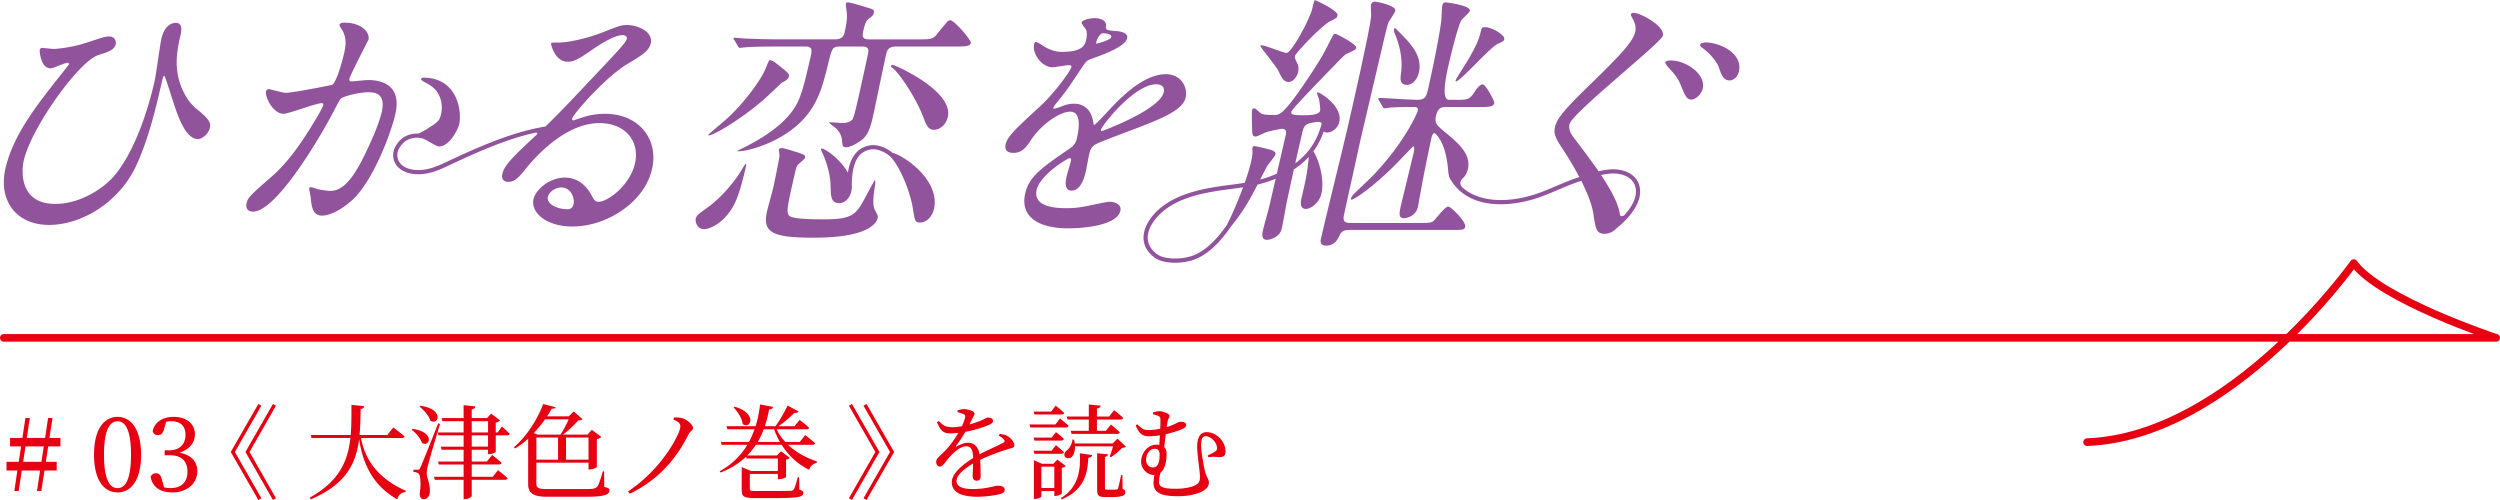
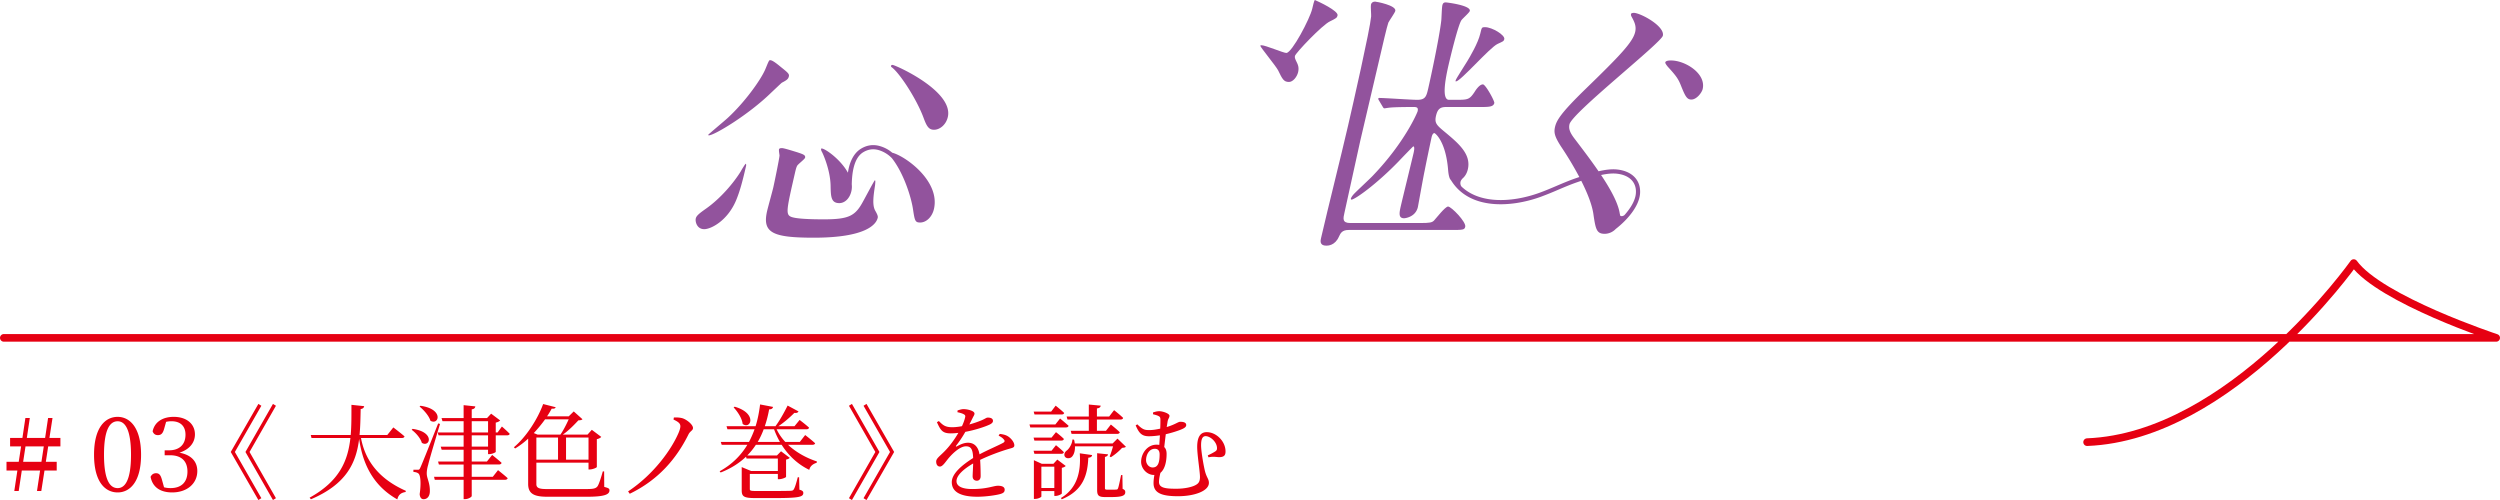
<svg xmlns="http://www.w3.org/2000/svg" viewBox="0 0 341.045 68.213">
  <path fill="#e60012" d="m6.573 60.901-.321 2.101h1.484v1.19H6.069l-.435 2.788h-.588l.42-2.788H2.973l-.42 2.788H1.95l.42-2.788H.887v-1.19h1.667l.322-2.101H1.377v-1.163h1.681l.406-2.718h.603l-.406 2.718h2.493l.406-2.718h.603l-.42 2.718h1.498v1.163H6.574Zm-.601 0H3.479l-.322 2.101H5.65l.322-2.101Zm13.272 1.134c0 3.782-1.583 5.142-3.193 5.142-1.653 0-3.222-1.359-3.222-5.142s1.568-5.168 3.222-5.168c1.61 0 3.193 1.4 3.193 5.168Zm-3.193 4.553c.938 0 1.821-.952 1.821-4.553s-.883-4.566-1.821-4.566c-.98 0-1.863.953-1.863 4.566s.883 4.553 1.863 4.553Zm6.354-8.139c-.168.617-.378.911-.868.911-.322 0-.574-.141-.715-.519.28-1.345 1.457-1.975 2.872-1.975 1.779 0 2.899.98 2.899 2.395 0 1.135-.757 2.06-2.115 2.494 1.667.308 2.438 1.246 2.438 2.507 0 1.695-1.387 2.914-3.432 2.914-1.527 0-2.662-.645-2.942-2.13.169-.336.421-.49.743-.49.476 0 .658.309.84 1.009l.253.91c.308.084.602.112.882.112 1.527 0 2.312-.854 2.312-2.255s-.799-2.228-2.382-2.228h-.728v-.672h.602c1.373 0 2.241-.757 2.241-2.13 0-1.176-.7-1.835-1.904-1.835-.211 0-.463.015-.743.084l-.252.896Zm13.249 9.512-.406.252-3.769-6.556 3.769-6.556.406.252-3.614 6.304 3.614 6.304Zm1.989 0-.406.252-3.754-6.556 3.754-6.556.406.252-3.6 6.304 3.6 6.304Zm11.603-8.209c.49 2.634 2.017 5.394 6.106 7.2l-.014.168c-.603.084-.994.364-1.135 1.009-3.697-2.087-4.805-5.449-5.211-8.251-.406 3.278-1.723 6.164-6.583 8.237l-.168-.225c4.048-2.241 5.211-4.986 5.561-8.139h-5.309l-.099-.406h5.449c.112-1.303.099-2.689.099-4.118l1.736.183c-.042.21-.154.35-.476.392-.028 1.219-.042 2.396-.154 3.544h3.782l.826-1.036s.967.729 1.526 1.219c-.027.154-.182.224-.364.224h-5.574Zm7.038-1.246c3.123.434 2.354 2.591 1.261 1.905-.183-.645-.827-1.373-1.387-1.779l.126-.126Zm3.741-.673c-.505 1.695-1.457 4.861-1.611 5.562-.126.42-.21.882-.196 1.246.015.645.463 1.261.421 2.438-.028.631-.351 1.022-.869 1.022-.28 0-.49-.238-.519-.7.211-1.429.127-2.605-.182-2.815-.182-.14-.393-.182-.673-.21v-.294h.603c.168 0 .225-.015.351-.309q.238-.477 2.423-6.009l.253.069Zm-2.676-2.479c3.264.448 2.521 2.718 1.373 2.046-.211-.687-.911-1.471-1.485-1.934l.112-.112Zm9.23 6.597v-.602h-2.227v1.61h2.073l.714-.896s.784.616 1.289 1.079c-.042.153-.183.224-.379.224h-3.697v1.681h2.871l.715-.91s.826.645 1.316 1.093c-.042.154-.182.224-.364.224h-4.538v2.199c0 .154-.49.435-.896.435h-.21v-2.634h-3.937l-.098-.406h4.034v-1.681h-3.376l-.112-.406h3.488v-1.61h-2.998l-.126-.421h3.124v-1.541h-3.418l-.112-.392h3.53v-1.541h-2.886l-.126-.42h3.012V55.27l1.597.169c-.028.195-.126.35-.49.405v1.191h2.087l.561-.603 1.232.925c-.098.111-.322.237-.603.294v1.345h.252l.589-.812s.658.574 1.064.994c-.028.141-.168.21-.364.21h-1.541v2.256c-.014.084-.532.308-.882.308h-.169Zm-2.226-2.955h2.227v-1.541h-2.227v1.541Zm2.226 1.933v-1.541h-2.227v1.541h2.227Zm15.85 5.491c.546.154.714.21.714.462 0 .547-.574.883-3.067.883h-5.421c-1.737 0-2.605-.378-2.605-1.737v-6.191a10.56 10.56 0 0 1-1.779 1.345l-.168-.168c1.653-1.372 3.236-3.824 3.992-5.896l1.709.434c-.056.154-.182.225-.546.196-.183.351-.393.7-.631 1.051h2.956l.687-.673 1.19 1.064c-.099.112-.267.141-.561.154-.532.574-1.358 1.429-2.129 1.947h3.376l.588-.658 1.289.967c-.099.126-.322.252-.603.308v3.796c-.014.099-.574.337-.967.337h-.168v-.925H73.17v2.941c0 .546.476.658 1.4.658h5.407c.924 0 1.316-.056 1.555-.406.196-.308.504-1.288.7-2.003h.182l.015 2.115Zm-8.069-9.217c-.463.645-.98 1.274-1.541 1.877l.519.21h3.109c.406-.561.841-1.442 1.135-2.087H74.36Zm-1.19 5.505h2.955v-3.025H73.17v3.025Zm4.048-3.025v3.025h3.067v-3.025h-3.067Zm14.658-2.452.056-.28c.379-.015.785 0 1.149.098.644.196 1.456.896 1.456 1.331 0 .364-.392.406-.63.91-1.625 3.264-4.062 6.163-7.998 8.068l-.225-.322c3.558-2.367 5.926-5.757 6.878-7.97.168-.393.252-.701.252-.911 0-.378-.238-.588-.938-.924Zm15.625 3.446c1.12 1.051 2.549 1.821 3.937 2.27l-.028.182c-.532.168-.91.477-1.009.967-1.513-.729-2.815-1.905-3.768-3.418h-3.517a9.582 9.582 0 0 1-1.177 1.457h4.049l.561-.574 1.19.896c-.07.084-.267.196-.505.238v2.353c-.014.099-.574.322-.938.322h-.182v-.714h-3.824v2.045c0 .224.07.28.868.28h2.494c1.078 0 1.919-.015 2.241-.028.266-.028.321-.07.406-.224.153-.238.321-.812.532-1.625h.182l.042 1.694c.393.112.532.225.532.448 0 .547-.588.7-3.992.7h-2.493c-1.597 0-1.919-.182-1.919-1.064v-3.165l1.274.532h3.656v-1.695h-4.272l-.07-.252c-.896.854-2.03 1.597-3.46 2.157l-.14-.168c1.723-.953 2.928-2.199 3.782-3.614h-3.502l-.126-.393h3.852c.295-.56.547-1.134.757-1.723h-3.698l-.126-.42h3.964c.309-.967.49-1.976.616-2.97l1.766.336c-.042.225-.225.336-.532.336a15.892 15.892 0 0 1-.589 2.298h1.499l-.028-.028c.49-.645 1.121-1.736 1.64-2.787l1.484.798c-.07.154-.267.253-.561.196-.672.673-1.456 1.345-2.185 1.821h2.199l.7-.854s.798.603 1.288 1.051c-.042.153-.168.224-.378.224h-4.048c.294.631.7 1.205 1.177 1.723h1.988l.729-.938s.841.645 1.359 1.121c-.042.154-.183.21-.379.21H107.5Zm-7.284-5.197c3.166.91 2.186 3.18 1.093 2.353-.084-.784-.7-1.694-1.232-2.255l.14-.098Zm6.178 4.804a11.354 11.354 0 0 1-.799-1.723h-1.415c-.224.603-.49 1.177-.812 1.723h3.025Zm9.417 7.677 3.601-6.304-3.601-6.304.406-.252 3.754 6.556-3.754 6.556-.406-.252Zm1.989 0 3.614-6.304-3.614-6.304.406-.252 3.769 6.556-3.769 6.556-.406-.252Zm18.582-8.769c.561.069.869.168 1.149.35.392.252.84.784.84 1.205 0 .308-.21.336-.798.504-1.051.309-2.634.883-3.866 1.485.056.798.07 1.736.07 2.213 0 .378-.183.63-.519.63-.294 0-.574-.168-.574-.602 0-.351.056-1.037.069-1.751-1.288.756-2.269 1.61-2.269 2.409 0 .714.798 1.078 2.143 1.078 2.073 0 2.886-.448 3.517-.448.56 0 .91.168.91.532 0 .267-.098.448-.574.589-.504.154-1.947.378-3.138.378-2.634 0-3.502-.854-3.502-1.989 0-1.148 1.345-2.297 2.913-3.292-.042-1.162-.266-1.597-.98-1.597-.756 0-1.681.841-2.241 1.471-.49.547-.896 1.275-1.288 1.289-.336.014-.532-.267-.532-.673-.015-.42.49-.742 1.106-1.372.756-.757 1.415-1.681 1.919-2.55-.351.042-.7.07-1.036.07-1.135 0-1.388-.42-1.892-1.527l.267-.153c.532.532.854.854 1.862.84.393 0 .841-.056 1.289-.14.21-.448.351-.854.42-1.163.07-.238.042-.364-.224-.49-.183-.098-.477-.182-.812-.252l.014-.238c.28-.098.616-.196.854-.182.477 0 1.457.224 1.457.603 0 .195-.112.308-.252.602-.112.225-.28.561-.448.883a13.819 13.819 0 0 0 1.652-.561c.561-.238.658-.378.869-.378.364 0 .7.112.7.448 0 .196-.126.336-.421.49-.546.267-1.904.742-3.348 1.009a14.992 14.992 0 0 1-1.261 1.891c-.056.084-.014.154.084.099.463-.253.981-.505 1.541-.505.869 0 1.415.589 1.569 1.583 1.093-.588 2.438-1.148 3.222-1.568.238-.141.266-.28.07-.49-.141-.183-.421-.364-.687-.491l.153-.237Zm8.229-2.101s.714.589 1.162.994c-.042.154-.168.225-.364.225h-4.86l-.112-.406h3.53l.645-.812Zm-.56 1.863s.687.519 1.079.924c-.028.154-.169.225-.351.225h-3.67l-.112-.406h2.451l.603-.742Zm-2.942 2.955-.112-.42h2.451l.603-.757s.687.547 1.079.953c-.028.154-.169.224-.351.224h-3.67Zm.014-5.364-.111-.393h2.381l.616-.812s.729.574 1.163.995c-.042.153-.183.21-.364.21h-3.685Zm3.727 10.771c-.015.098-.505.336-.854.336h-.168v-.658h-1.766v.729c0 .098-.434.336-.868.336h-.154v-5.28l1.079.49h1.583l.532-.574 1.148.868c-.084.098-.28.21-.532.252v3.502Zm-1.023-.742V63.66h-1.766v2.914h1.766Zm.91 1.359c2.339-1.415 2.718-3.782 2.563-6.093l1.681.237c-.028.225-.182.337-.519.364-.098 2.27-.644 4.455-3.628 5.674l-.098-.183Zm8.853-6.99c-.098.111-.252.126-.519.153a7.9 7.9 0 0 1-1.526 1.275l-.168-.099c.154-.364.336-.938.462-1.387h-5.196c.027.645-.154 1.148-.406 1.415-.238.266-.785.309-.98-.028-.154-.294 0-.63.308-.84.322-.267.715-.925.729-1.471l.225.014c.042.182.084.35.098.519h5.169l.658-.659 1.148 1.107Zm-8.082-4.118h3.025v-1.64l1.625.154c-.028.196-.168.336-.519.378v1.107h1.667l.673-.869s.784.603 1.232 1.051c-.028.154-.154.225-.351.225h-3.222v1.54h1.233l.672-.854s.757.603 1.219 1.051c-.042.154-.183.225-.378.225h-6.206l-.111-.421h2.465v-1.54h-2.913l-.112-.406Zm7.634 9.862c.309.14.364.252.364.462 0 .448-.42.658-1.877.658h-.883c-.91 0-1.078-.252-1.078-.98v-5.001l1.484.154c-.014.168-.153.294-.42.351v4.244c0 .168.042.224.322.224h.63c.28 0 .505 0 .603-.014.112 0 .168-.028.225-.154.098-.224.266-1.051.42-1.821h.182l.028 1.878Zm4.153-10.422c.308-.099.546-.168.854-.168.491 0 1.388.322 1.388.616s-.169.35-.253.771c-.027.168-.069.448-.126.771 1.135-.337 1.569-.715 1.821-.715.364 0 .841.042.841.448 0 .267-.28.448-.827.658-.322.126-1.051.379-1.961.589-.07.56-.14 1.177-.21 1.751.21.195.322.504.322.938 0 .952-.196 2.045-.841 2.577-.126.49-.196.925-.196 1.247 0 .84.953.924 2.368.924 1.12 0 2.114-.224 2.605-.49.392-.21.616-.448.616-1.12 0-.715-.379-3.012-.379-4.091 0-1.414.477-2.017 1.303-2.017 1.303 0 2.563 1.246 2.563 2.633 0 .463-.154.729-.714.771-.477.042-.812-.14-1.611.028l-.098-.267a7.421 7.421 0 0 0 1.036-.546c.196-.14.225-.252.225-.435 0-.826-.896-1.639-1.555-1.639-.448 0-.617.448-.617 1.247 0 .868.379 2.983.561 3.642.238.826.505.967.505 1.485 0 1.092-1.934 1.82-4.217 1.82-2.186 0-3.334-.42-3.334-1.778 0-.406.057-.771.112-1.121h-.056c-.967 0-1.751-.883-1.751-1.793 0-1.135.84-2.339 2.101-2.339.126 0 .252.014.378.027l.085-1.303c-.49.07-.995.127-1.499.127-.98 0-1.359-.435-1.808-1.485l.225-.14c.742.742 1.036.784 1.653.784.49 0 1.008-.098 1.471-.196.027-.504.027-.925.027-1.177 0-.322-.042-.434-.266-.546-.183-.099-.505-.183-.742-.238v-.252Zm.897 5.728c0-.532-.238-.771-.659-.771-.771 0-1.19.827-1.19 1.541 0 .547.406 1.009.896 1.009.757 0 .953-.714.953-1.779Z" />
  <path fill="none" stroke="#e60012" stroke-linecap="round" stroke-linejoin="round" stroke-width="1.045" d="M.523 46.091h340s-15.794-5.217-19.431-10.202c0 0-16.731 23.653-36.371 24.428" />
  <g fill="#92539d">
-     <path d="M11.969 5.771c2.196-.725 2.467-.798 2.902-.798.907 0 .978.798.928 1.015-.191.834-.929 1.052-2.379 1.523-2.612.798-9.145 9.863-10.182 14.396-.34 1.487-.554 5.911 4.305 5.911 3.59 0 6.804-2.321 8.111-3.916 3.358-4.061 5.048-11.133 5.421-12.765.216-.943.762-5.077.953-5.911.224-.979.844-2.103 1.967-2.103.725 0 .874.616.642 1.632-.489 2.139-1.194 5.222.807 8.522a6.524 6.524 0 0 0 1.532 1.704c1.615 1.342 1.806 1.777 1.648 2.466-.191.834-1.037 1.523-1.617 1.523-1.559 0-2.549-2.647-3.138-4.351-.242-.689-1.342-4.279-1.451-4.279-.145 0-.245.435-.253.471-.821 3.59-1.849 8.086-3.618 11.858-2.333 4.968-7.417 8.014-11.877 8.014S-.253 27.347.742 22.996c1.012-4.424 4.047-8.34 7.012-12.112.203-.254 1.678-2.103 1.686-2.14.025-.108-.104-.181-.249-.181-.326 0-1.951.761-2.277.761-1.414 0-1.511-2.43-1.503-2.466.042-.181.147-.327.328-.327.073 0 1.381.145 1.598.145s2.426-.145 4.631-.907Zm125.225 13.888c.249-1.088 1.53-2.248 4.65-5.113 2.063-1.886 4.202-4.895 4.318-5.403.05-.218-.196-.254-.341-.254-.363 0-1.916.29-2.242.29-1.378 0-2.821-1.777-2.497-3.191.025-.109.058-.254.276-.254s1.028.58 1.22.689c.385.218 1.265.653 2.244.653 2.973 0 3.197-.979 3.363-1.704.05-.218.146-.798 0-1.269-.067-.181-.68-.834-.63-1.051.066-.29 1.076-.581 1.728-.581.87 0 1.702.327 1.592 1.124-.072.471.057.544 1.482.653.254 0 1.59.181 1.416.943-.274 1.196-3.153 2.212-4.97 2.864-.594.218-.646.29-1.867 2.139-1.326 1.995-1.538 2.285-2.853 3.916-.256.327-.354.435-.387.581-.016.073.003.145.112.145s.856-.254 1.215-.399c.44-.181.937-.29 1.481-.29.471 0 2.122.073 2.576 2.212.113.616.132.689.205.689.109 0 1.687-1.668 1.934-1.958 1.578-1.668 4.689-4.968 7.844-4.968 1.994 0 3.018 1.704 2.67 3.227-.39 1.704-3.528 2.901-6 3.88-.998.399-5.468 2.031-6.212 2.43-.663.363-.791.761-.965 1.523-.075.327-.35 1.85-.425 2.176-.133.58-.605 2.647-1.947 2.647-.979 0-.85-1.197-.701-1.85.083-.363.59-2.103.598-2.139.033-.145.1-.435-.154-.435-.29 0-4.031 2.248-4.504 4.315-.572 2.502 3.053 2.502 4.105 2.502.907 0 1.612-.073 2.37-.218.524-.073 2.978-.653 3.449-.653.761 0 1.694.363 1.495 1.233-.514 2.248-6.167 2.393-7.038 2.393-4.605 0-6.603-1.886-5.948-4.75.531-2.321 2.174-3.481 6.213-6.237.429-.29.71-.725.834-1.27.373-1.632.547-3.662-.903-3.662-1.378 0-3.899 1.668-5.339 3.844-.606.907-1.204 1.777-2.365 1.777-.689 0-1.328-.218-1.104-1.197Zm12.381-13.707c.072 0 1.92-.471 2.012-.87.108-.471-.782-.544-1.108-.544-.508 0-.885 1.015-.918 1.16s-.058.254.015.254Zm.613 11.749c-.017.073-.005.181.104.181s7.915-2.901 8.462-5.295c.207-.906-.549-1.088-1.02-1.088-3.01 0-7.413 5.621-7.546 6.201Zm28.974 2.949a9.983 9.983 0 0 0 1.416-2.728.77.77 0 0 0 .49.158c.653 0 1.449-.617 1.634-1.416.511-2.215-2.692-4.066-2.91-4.066-.036 0-.109 0-.126.073-.034.145.288.799.29.944.061.363.187 1.234.128 1.489-.142.617-1.595.617-2.357.617-1.126 0-1.653-.073-1.57-.436.075-.327.938-1.234 4.667-5.119 2.19-2.251 2.67-2.759 2.905-2.832 1.098-.508 1.215-.545 1.282-.835.101-.436-2.65-1.888-2.868-1.888s-.243.109-.698.98c-.735 1.452-1.129 2.215-2.425 4.212-3.863 5.882-4.444 5.882-5.206 5.882-.472 0-1.38 0-1.737-.181-.165-.073-.776-.726-.958-.726s-.271.073-.304.218c-.075.327-.011 2.251-.003 2.687.02.545.036.944.472.944.218 0 1.287-.545 1.522-.617.235-.073 1.771-.436 2.061-.436.508 0 .659.29.542.799l-1.228 5.32a14.514 14.514 0 0 1-2.279.806c.41-.797.793-1.542.957-1.842.123-.218 1.064-1.307 1.131-1.597.101-.436-.511-.617-1.34-.799-.274-.073-1.34-.327-1.522-.327s-.235.073-.268.218c-.025.109-.031.29-.003.327.011.109.039.617-.179 1.561-.206.892-.519 1.894-.874 2.898a62.69 62.69 0 0 1-1.991.283c-.656.086-1.311.172-1.965.278-2.31.374-5.242 1.027-7.428 2.78-1.542 1.237-2.448 2.805-2.424 4.195.018 1.034.521 1.928 1.498 2.658.669.5 1.714.714 2.79.714.911 0 1.844-.154 2.589-.418 2.25-.798 4.061-3.054 5.053-4.533.736-.869 1.708-2.212 2.656-3.881.16-.274.552-1.026.971-1.839a15.837 15.837 0 0 0 1.805-.532c.228-.084.446-.171.664-.26l-.892 3.865c-.101.436-.696 2.541-.813 3.05-.184.799-.218 1.416.544 1.416.472 0 1.726-.399 1.977-1.489.235-1.017.503-2.65.693-3.631.366-1.679.568-2.651.979-4.492a10.488 10.488 0 0 0 2.027-1.69c-.011.151-.018.277-.022.337-.257 2.215-.333 2.541-.978 5.337-.101.436-.254 1.416.617 1.416.835 0 1.885-1.089 2.095-1.997.492-2.131-.417-4.942-1.087-5.853Zm-11.788 10.026c-.969 1.417-2.666 3.491-4.692 4.21-1.462.518-3.811.558-4.844-.215-.827-.618-1.253-1.361-1.268-2.208-.024-1.43 1.126-2.869 2.21-3.738 2.081-1.67 4.92-2.299 7.16-2.661.649-.105 1.298-.19 1.948-.276.56-.074 1.126-.15 1.694-.237-.81 2.192-1.766 4.284-2.209 5.126Zm9.323-8.403c.24-1.066.546-2.406.967-4.229.126-.545.307-1.017.894-1.198.352-.109 1.265-.29 1.53-.182.142.045.22.131.199.247-.603 2.277-1.76 4.021-3.59 5.362Z" />
    <path d="M175.835 11.182c.545 0 1.103-.69 1.254-1.343.151-.653-.047-1.053-.17-1.307-.274-.545-.313-.69-.262-.908.092-.399 3.74-4.248 4.793-4.72.818-.399.944-.472 1.019-.799.143-.617-2.578-1.888-3.108-2.106-.114.181-.24.726-.349 1.198-.31 1.343-2.771 6.027-3.533 6.027-.399 0-2.843-1.053-3.388-1.053-.036 0-.145 0-.162.073-.033.145 2.122 2.759 2.424 3.34.567 1.162.757 1.597 1.483 1.597Zm21.71 16.992c-.399 0-1.648 1.634-1.933 1.924-.277.254-.511.327-1.927.327h-9.476c-1.126 0-.983-.617-.799-1.416.36-1.561 1.836-8.423 2.163-9.839.092-.399 2.492-10.638 2.593-11.073.386-1.67 1.056-4.575 1.229-5.01.14-.29.891-1.343.95-1.597.176-.762-2.611-1.271-2.756-1.271-.254 0-.497.109-.564.399-.059.254.045 1.38.022 1.634-.148 1.743-2.509 12.126-3.146 14.886-.989 4.284-2.702 11.073-3.691 15.358-.067.29-.235 1.016.709 1.016.218 0 1.198 0 1.737-1.234.21-.436.391-.908 1.335-.908h13.833c1.743 0 1.96 0 2.061-.436.151-.653-1.904-2.759-2.34-2.759Zm1.032-17.209c-.017.072-.034.145.039.145.617 0 4.631-4.647 5.684-5.119.774-.363.846-.363.913-.653.126-.545-1.656-1.634-2.636-1.634-.436 0-.444.036-.637.871-.302 1.307-1.428 3.195-1.779 3.776-.246.436-1.525 2.36-1.584 2.614Z" />
-     <path d="M190.174 3.957c-.05.218.036.472.103.653 1.187 2.723.938 4.901.807 5.627-.028.436-.165 1.343.852 1.343.69 0 1.377-.617 1.637-1.743.453-1.961-.93-3.522-1.469-4.175-.056-.073-1.687-1.815-1.796-1.815-.073 0-.117.036-.134.109Zm43.286 1.908a4.284 4.284 0 0 0-.701-.076c-.189 0-.765.038-.826.302-.017.076.015.265.311.454.977.681 2.013 1.929 2.254 2.685.291.87.582 1.74 1.452 1.74.529 0 1.088-.454 1.271-1.248.445-1.929-1.475-3.442-3.761-3.858Z" />
    <path d="M222.875 1.752c-.076 0-.273.036-.319.073-.101.109-.067.29.013.435.4.725.682 1.306.498 2.104-.327 1.415-2.161 3.301-6.793 7.798-3.317 3.228-3.93 4.244-4.139 5.151-.176.762-.075 1.306.847 2.72a46.414 46.414 0 0 1 2.467 4.116l-.287.098-.148.051c-.93.318-1.831.701-2.703 1.072-.753.32-1.531.651-2.324.938-3.48 1.261-8.008 1.625-10.607-.852-.12-.139-.184-.376-.147-.614.032-.203.188-.394.297-.506.303-.263.575-.657.711-1.244.486-2.106-1.349-3.594-3.175-5.119-1.097-.908-1.394-1.198-1.167-2.178.218-.944.603-1.198 1.366-1.198h4.538c1.271 0 1.924 0 2.05-.545.059-.254-1.192-2.541-1.555-2.541-.472 0-.975.762-1.151 1.053-.715 1.053-.897 1.053-2.712 1.053h-.762q-1.162 0-.055-4.792c.193-.835 1.319-5.555 1.771-6.099.159-.218 1.07-1.017 1.12-1.234.176-.762-3.145-1.162-3.253-1.162-.182 0-.399 0-.492.399-.075.327-.112 1.743-.143 2.033-.271 2.433-1.548 8.278-1.774 9.258-.251 1.089-.369 1.597-1.494 1.597-.835 0-4.443-.254-5.206-.254-.036 0-.117.036-.134.109q-.008.036.095.218l.497.835c.103.182.159.254.268.254.073 0 .453-.073.525-.073.679-.109 2.784-.109 3.51-.109.436 0 .584.145.483.581-.042.182-1.735 4.212-6.042 8.714-.391.436-2.371 2.251-2.718 2.65-.195.218-.318.436-.352.581-.008.036.048.109.084.109.472 0 3.472-2.142 6.48-5.264.098-.109 1.913-1.997 1.95-1.997.254 0 .086.726.045.908-.26 1.125-1.497 6.172-1.732 7.189-.226.98-.358 1.706.441 1.706.109 0 1.558-.145 1.877-1.525.034-.145.771-4.284.922-4.938.14-.762.847-4.139.964-4.647.034-.145.154-.508.372-.508.073 0 1.508 1.017 1.854 4.865.036.5.093.886.189 1.174 0 0 .011.048.028.091.063.143.132.232.211.329 2.475 4 8.066 3.738 12.217 2.235a45.375 45.375 0 0 0 2.352-.95c.862-.367 1.753-.746 2.664-1.057l.148-.051.367-.125c.78 1.545 1.43 3.133 1.641 4.437.309 2.104.414 2.793 1.549 2.793.504 0 1.085-.207 1.514-.663 1.55-1.201 3.2-3.075 3.318-4.853.12-1.804-1.093-3.054-3.166-3.261-.761-.076-1.623.043-2.497.246-1.064-1.551-2.249-3.098-3.252-4.419-.61-.798-.863-1.342-.712-1.995.36-1.56 12.509-11.099 12.735-12.079.301-1.306-3.062-3.119-3.969-3.119Zm-2.362 21.936c1.759.176 2.75 1.168 2.652 2.653-.066.99-.716 2.048-1.531 2.968-.179.201-.561.235-.612.084-.021-.062-.037-.16-.061-.269a5.237 5.237 0 0 0-.166-.723l-.001-.006c-.394-1.316-1.299-2.906-2.378-4.521.744-.16 1.467-.249 2.097-.186Zm7.443-15.441c-.151 0-.719 0-.78.265-.035.151.323.567.352.605 1.149 1.248 1.431 1.664 1.789 2.572.576 1.437.811 1.891 1.417 1.891.719 0 1.428-.946 1.542-1.437.489-2.118-2.391-3.895-4.32-3.895ZM101.734 22.343c-.073 0-.598.87-.667 1.015-.981 1.596-2.767 3.699-4.714 5.077-1.036.725-1.356 1.015-1.439 1.378-.091.399.139 1.45 1.155 1.45.907 0 3.158-1.124 4.341-3.916.483-1.16.846-2.43 1.368-4.714.033-.145-.006-.29-.042-.29Zm-5.023-3.88c.725 0 5.388-2.792 8.47-5.802.507-.471 1.297-1.233 1.475-1.378.699-.362.878-.507.961-.87.074-.326-.138-.508-1.088-1.269-.701-.58-1.319-1.052-1.569-.907-.125.073-.527 1.196-.65 1.414-.641 1.378-2.675 4.243-4.977 6.382-.417.399-2.698 2.285-2.715 2.357-.016.073.056.073.092.073Zm22.662 6.817c.022-.254.085-.689-.024-.689-.072 0-1.353 2.43-1.598 2.865-1.073 1.995-1.906 2.466-5.386 2.466-1.885 0-3.863-.073-4.486-.363-.723-.326-.549-1.088.546-5.874.1-.435.191-.834.313-1.052.086-.217 1.041-.906 1.091-1.124.083-.363-.291-.472-1.031-.725-.374-.109-1.826-.58-2.115-.58-.109 0-.29 0-.388.109-.097.109.044.761.046.907-.027.435-.717 3.771-.85 4.352-.108.471-.731 2.72-.847 3.227-.68 2.974.766 3.626 6.386 3.626 7.107 0 8.501-1.813 8.708-2.72.042-.181-.018-.399-.328-.943-.442-.761-.261-2.031-.038-3.481Zm2.379-16.427c-.036 0-.145 0-.162.073-.098.109-.013.218.115.29 1.134.907 3.384 4.388 4.298 6.89.404 1.088.687 1.596 1.412 1.596.798 0 1.644-.689 1.885-1.741.813-3.553-7.186-7.107-7.548-7.107Z" />
    <path d="M121.721 20.835a4.49 4.49 0 0 0-1.679-.902c-.968-.283-1.839-.107-2.595.357-1.057.649-1.596 1.955-1.774 3.272-1.078-1.969-3.413-3.493-3.641-3.287-.053.073-.022.254.11.472.104.181 1.12 2.393 1.167 4.569.031 1.45.033 2.393 1.193 2.393.725 0 1.41-.616 1.642-1.632a2.95 2.95 0 0 0 .05-.291s0-.005 0-.007c.025-.211.023-.422.002-.633.03-1.524.274-3.588 1.549-4.37.617-.378 1.325-.534 2.136-.296a4.172 4.172 0 0 1 1.786 1.093c1.613 2.049 2.623 5.285 2.877 6.933.243 1.632.302 1.849.991 1.849.798 0 1.616-.725 1.874-1.849.873-3.817-3.914-7.222-5.688-7.672Z" />
-     <path d="M129.635 2.761a.61.61 0 0 0-.27.073c-.125.073-1.433 1.668-1.644 1.958-.495.58-1.003.58-2.454.58h-6.672c-.979 0-1.005-.363-.789-1.306.257-1.124.444-1.305.836-1.596.401-.326.498-.435.548-.653.116-.508-.057-.544-.942-.798-.438-.145-2.199-.689-2.562-.689-.109 0-.254 0-.287.145-.05.218.125 1.196.14 1.45.024.689-.086 1.487-.318 2.502-.183.798-.723.943-1.412.943h-7.107c-1.704 0-3.182-.036-4.942-.109-.218 0-1.317-.109-1.571-.109-.073 0-.109 0-.125.073-.008.036-.017.073.095.218l.498.834c.104.181.159.254.268.254s.669-.073.778-.073c.371-.036 1.439-.109 4.63-.109h3.517c.979 0 .943.471.744 1.342-.639 2.792-1.062 4.642-1.666 6.02-1.03 2.284-3.422 4.496-8.106 6.745-.117.036-.331.181-.078.181 1.269 0 3.672-.834 5.115-1.596 5.235-2.756 6.12-6.31 7.08-10.19.567-2.321.609-2.502 1.66-2.502h2.937c.508 0 .963.073.93.689-.022.253-1.097 5.113-1.254 5.802-.489 2.139-.73 3.191-.941 3.481-.248.29-.869.471-1.304.471-.29 0-1.844-.181-1.869-.073-.016.073.701.58.822.689.645.508.915 1.233.943 1.741.052.725.111.943.546.943.616 0 1.458-.508 2.02-.907.732-.507 1.196-1.269 1.603-3.046.29-1.269 1.547-7.398 1.871-8.812.224-.979.912-.979 1.42-.979h8.086c1.124 0 1.922 0 2.029-.471.091-.399-2.26-3.119-2.804-3.119ZM50.171 10.92c-.29 0-2 .181-2.181.181-.254 0-.374-.109-.324-.326.157-.689 2.589-5.294 2.605-5.367.216-.943-.884-2.321-3.313-2.321-.145 0-.589.036-.647.29-.025.109.031.181.426.834.593 1.052.417 2.14.202 3.082-.041.181-.915 3.844-1.631 4.279-.081.036-5.289 1.087-6.34 1.087-.399 0-2.169-.507-2.277-.507-.181 0-.359.145-.393.29-.182.798.963 3.082 2.377 3.082.725 0 4.429-1.451 5.227-1.451.218 0 .212.181.187.29-.058.254-.669 1.342-.897 1.704-3.202 5.439-5.106 7.107-6.334 8.195-2.723 2.393-3.043 2.684-3.217 3.445-.149.653.097 1.16.895 1.16 2.937 0 8.494-8.92 11.073-13.852.644-1.233.714-1.378.9-1.559.328-.326 2.52-.87 3.68-.87 1.051 0 2.46.181 1.88 2.72-.44 1.922-1.836 4.859-2.567 6.31-1.947 3.916-3.405 4.424-4.456 4.424-.399 0-1.099-.109-1.791-.254-.1-.036-.704-.253-.849-.253a.227.227 0 0 0-.223.181c-.017.073.167 1.015.198 1.197.133 1.16.189 2.502 1.567 2.502 1.233 0 2.915-1.015 4.204-2.212 2.684-2.538 5.125-8.776 5.78-11.64.763-3.336-1.041-4.642-3.761-4.642Zm32.343 4.605c-1.015 0-2.064.145-3.323.58-.234.073-.747.254-.981.326-.109 0-.184-.145-.159-.253.141-.616 4.468-5.585 7.502-7.434 2.014-1.196 2.981-1.776 3.221-2.828.365-1.596-1.785-2.502-3.235-2.502-.798 0-1.076.109-3.548 1.088-1.115.435-3.997 1.305-5.919 1.305-.761 0-.87 0-.895.109-.042.181.552 2.502 2.256 2.502.616 0 1.149-.109 2.873-1.306.733-.508 3.287-2.321 4.628-2.321.435 0 .631.254.573.508-.091.399-.773 1.16-2.359 2.865-5.394 5.733-7.027 7.453-8.748 9.1-4.292.675-8.937 2.698-12.85 4.526l-.414.195c-.89.421-1.811.857-2.809 1.078-1.255.278-2.513.13-3.283-.383-.83-.554-1.077-1.58-.587-2.439.563-.986 1.363-1.449 2.558-1.461.266.043.567.081.652.118.41.109 1.854 1.088 2.217 1.088 1.523 0 2.647-2.538 2.747-2.973.423-1.85-.236-6.419-4.877-6.419-.109 0-.254 0-.304.218-.033.145.489.399.746.544 2.409 1.197 2.124 3.554 1.983 4.17-.224.979-.394 1.088-1.968 2.103-.148.104-.649.35-1.06.582-1.477-.024-2.5.537-3.19 1.746-.643 1.127-.321 2.472.766 3.197.611.407 1.44.62 2.35.62.444 0 .907-.051 1.373-.153 1.061-.235 2.011-.684 2.93-1.119l.412-.194c3.464-1.618 7.415-3.373 11.226-4.202.2-.021.496-.005.075.385l.007-.005-.643.594c-3.263 3.01-3.735 3.807-3.943 4.714-.066.29-.051 1.015.819 1.015.979 0 1.499-.689 2.506-1.922.91-1.124 5.128-6.092 9.914-6.092 3.626 0 5.547 2.538 4.867 5.512-.688 3.01-3.732 5.222-4.965 5.222-.508 0-.651-.326-1.009-.979-.716-1.305-1.899-2.321-3.603-2.321-2.067 0-3.963 1.632-4.261 2.937-.415 1.813 1.72 3.735 5.31 3.735 4.605 0 9.803-3.227 10.856-7.833.937-4.098-1.792-7.543-6.434-7.543Zm-4.278 12.366c-.091.399-.403.653-.766.653-1.559 0-2.944-.762-2.729-1.704.133-.58.943-1.269 1.813-1.269 1.341 0 1.88 1.45 1.681 2.321Z" />
  </g>
</svg>